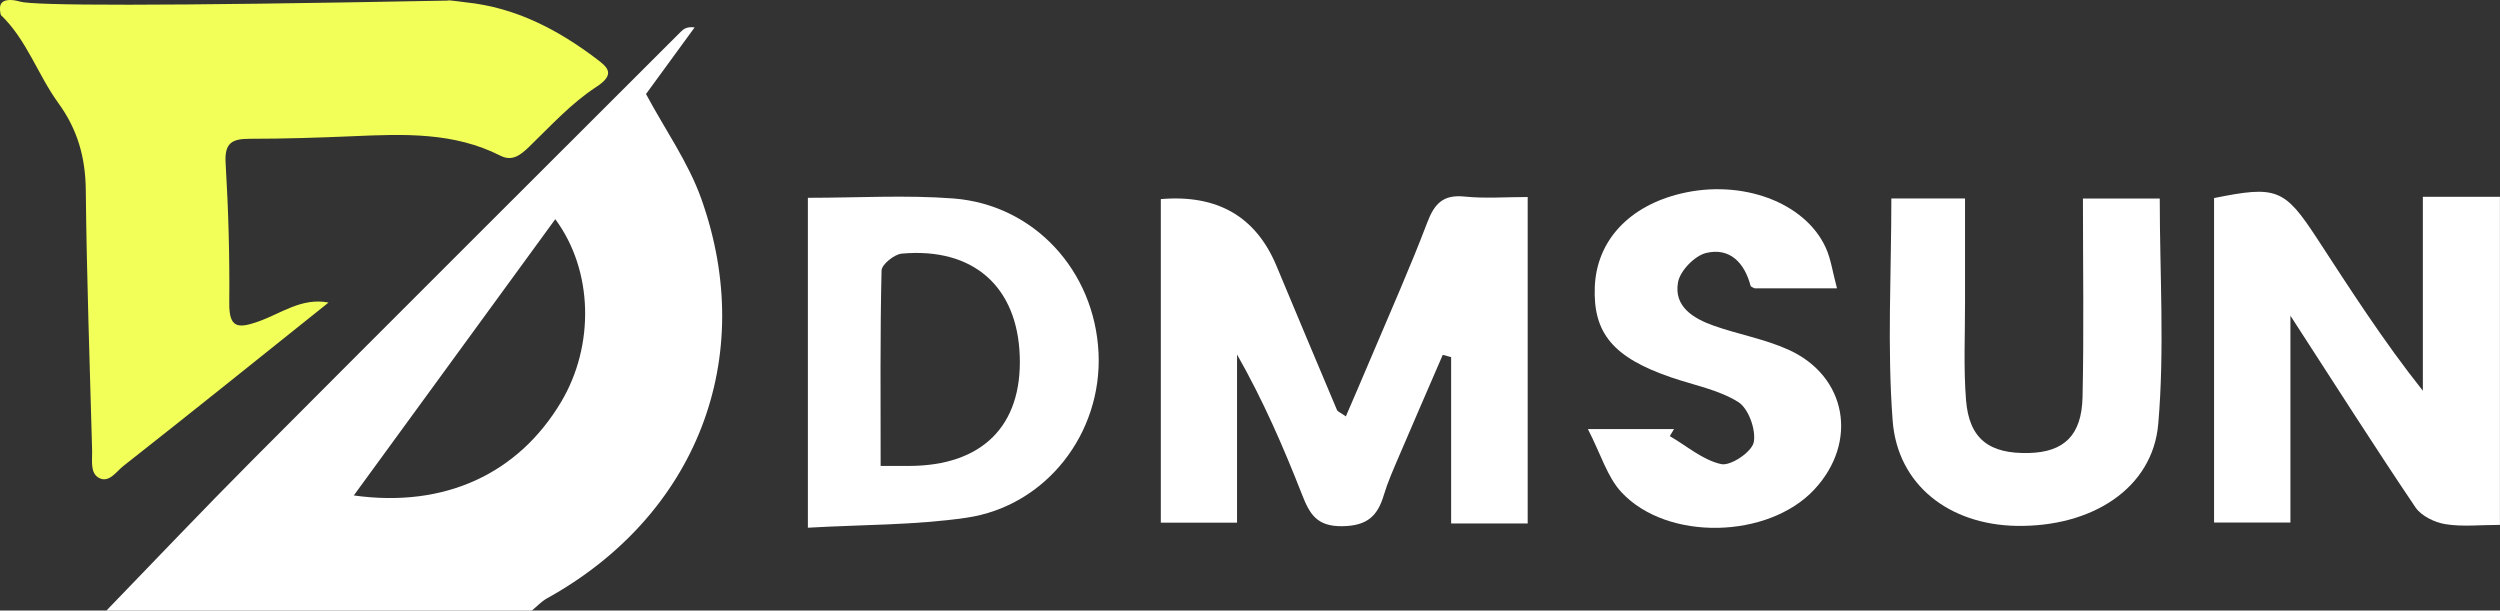
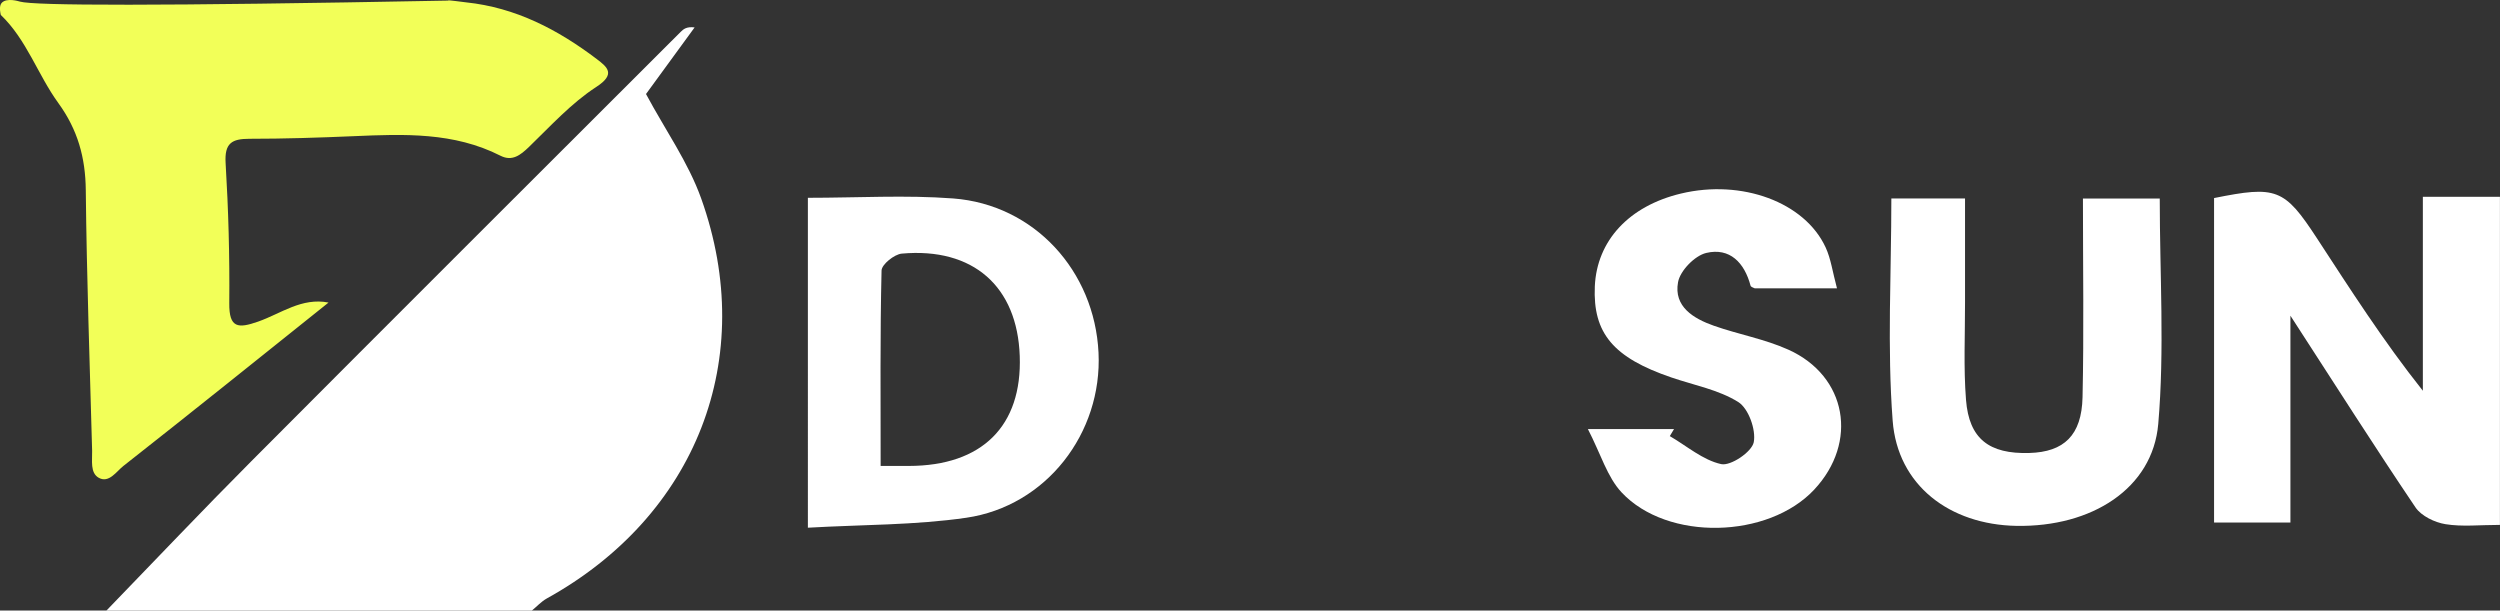
<svg xmlns="http://www.w3.org/2000/svg" id="Layer_2" data-name="Layer 2" viewBox="0 0 382.08 93.31">
  <rect x="0" y="0" width="382.08" height="93.31" fill="#333333" stroke="none" />
  <defs>
    <style>
      .cls-1 {
        fill: #fff;
      }

      .cls-1, .cls-2 {
        stroke-width: 0px;
      }

      .cls-2 {
        fill: #f2ff58;
      }
    </style>
  </defs>
  <g id="Layer_1-2" data-name="Layer 1">
    <g>
-       <path class="cls-1" d="m16.27,93.31c7.38-7.62,14.67-15.32,22.15-22.83C60.24,48.57,82.14,26.74,104.02,4.88c.44-.44.92-.84,2.14-.69-2.55,3.49-5.1,6.98-7.43,10.18,2.95,5.5,6.47,10.46,8.44,15.98,8.72,24.43-.76,48.48-23.61,61.12-.84.47-1.52,1.23-2.28,1.85H16.27Zm68.6-59.82c-10.4,14.26-20.47,28.07-30.8,42.23,13.92,1.95,25.18-3.34,31.71-14.33,5.08-8.56,4.93-20-.92-27.9Z" />
-       <path class="cls-1" d="m177.4,30.43q12.96-1.11,17.68,10.19c3.07,7.35,6.15,14.7,9.25,22.03.1.25.49.37,1.36.99,1.38-3.22,2.72-6.3,4.03-9.41,2.84-6.73,5.82-13.4,8.41-20.22,1.1-2.9,2.43-4.3,5.7-3.97,3.09.32,6.25.07,9.65.07v49.89h-11.7v-25.42c-.43-.12-.85-.24-1.28-.35-2.28,5.28-4.58,10.56-6.84,15.85-.78,1.83-1.59,3.66-2.16,5.56-.96,3.21-2.52,4.72-6.33,4.78-3.97.06-5.03-1.9-6.2-4.89-2.83-7.21-5.91-14.32-9.91-21.35v25.7h-11.65V30.43Z" />
+       <path class="cls-1" d="m16.27,93.31c7.38-7.62,14.67-15.32,22.15-22.83C60.24,48.57,82.14,26.74,104.02,4.88c.44-.44.92-.84,2.14-.69-2.55,3.49-5.1,6.98-7.43,10.18,2.95,5.5,6.47,10.46,8.44,15.98,8.72,24.43-.76,48.48-23.61,61.12-.84.47-1.52,1.23-2.28,1.85H16.27Zm68.6-59.82Z" />
      <path class="cls-1" d="m382.08,80.22c-3.09,0-5.77.31-8.34-.11-1.65-.27-3.69-1.25-4.58-2.57-6.22-9.22-12.18-18.6-19.11-29.29v31.61h-11.67V30.27c9.51-1.92,10.74-1.47,15.68,6.08,5.13,7.86,10.19,15.77,16.23,23.37v-29.64h11.78v50.14Z" />
      <path class="cls-1" d="m123.46,30.23c7.63,0,14.97-.45,22.23.1,12.38.95,21.6,11.07,22.2,23.58.59,12.27-7.97,23.44-20.22,25.22-7.83,1.14-15.84,1.04-24.2,1.52V30.23Zm11.13,40.98c2.01,0,3.16,0,4.31,0,11.19-.01,17.33-6.1,16.95-16.8-.37-10.65-7.13-16.62-18.03-15.65-1.14.1-3.07,1.66-3.09,2.58-.23,9.75-.14,19.52-.14,29.88Z" />
      <path class="cls-1" d="m318.36,30.34h11.72c0,11.64.75,23.12-.23,34.45-.85,9.86-10.15,15.78-21.67,15.58-10.21-.18-18.17-6.2-18.92-16.07-.85-11.19-.2-22.5-.2-33.97h11.26c0,5.31-.01,10.57,0,15.82.01,4.99-.24,10.01.15,14.97.47,5.96,3.54,8.29,9.68,8.11,5.29-.15,8-2.69,8.13-8.53.22-9.95.06-19.91.06-30.37Z" />
      <path class="cls-1" d="m280.75,44.07h-12.56c-.13-.08-.59-.19-.65-.41-.93-3.52-3.18-5.86-6.78-5-1.75.42-3.98,2.71-4.3,4.46-.69,3.75,2.37,5.57,5.49,6.67,3.75,1.32,7.76,2.02,11.37,3.65,8.96,4.03,10.72,14.15,3.95,21.39-7.01,7.5-22.42,7.93-29.44.42-2.19-2.34-3.16-5.82-5.15-9.68h13.17l-.65,1.08c2.6,1.51,5.06,3.67,7.85,4.28,1.45.32,4.68-1.86,4.98-3.34.37-1.9-.8-5.17-2.37-6.15-3.01-1.88-6.76-2.57-10.21-3.75-8.88-3.03-12.02-6.76-11.71-13.92.31-6.99,5.22-12.29,13.17-14.19,9.27-2.22,18.91,1.3,22.11,8.24.8,1.73,1.05,3.71,1.73,6.24Z" />
      <path class="cls-2" d="m68.51.09s-.03-.01-.03-.02c.01-.08,2.28.24,2.75.29,7.58.79,14.04,4.17,19.98,8.67,1.6,1.22,2.95,2.29-.07,4.25-3.82,2.48-6.99,5.98-10.3,9.18-1.32,1.27-2.57,2.24-4.35,1.34-7.13-3.62-14.74-3.32-22.39-2.99-5.32.23-10.66.4-15.99.4-2.69,0-3.81.68-3.63,3.7.43,7.12.63,14.27.56,21.41-.04,3.85,1.35,3.9,4.41,2.83,3.5-1.23,6.67-3.72,10.76-2.91-10.37,8.29-20.81,16.69-31.35,24.97-1.06.83-2.2,2.67-3.75,1.82-1.37-.75-.99-2.67-1.03-4.12-.36-13.29-.83-26.57-.97-39.86-.05-4.97-1.23-9.22-4.2-13.31C5.77,11.42,4.1,6.1.12,2.28-.11,1.26,0,.7.3.4c.76-.75,2.49-.23,2.77-.15,2.23.61,20.34.7,65.44-.16Z" />
    </g>
  </g>
</svg>